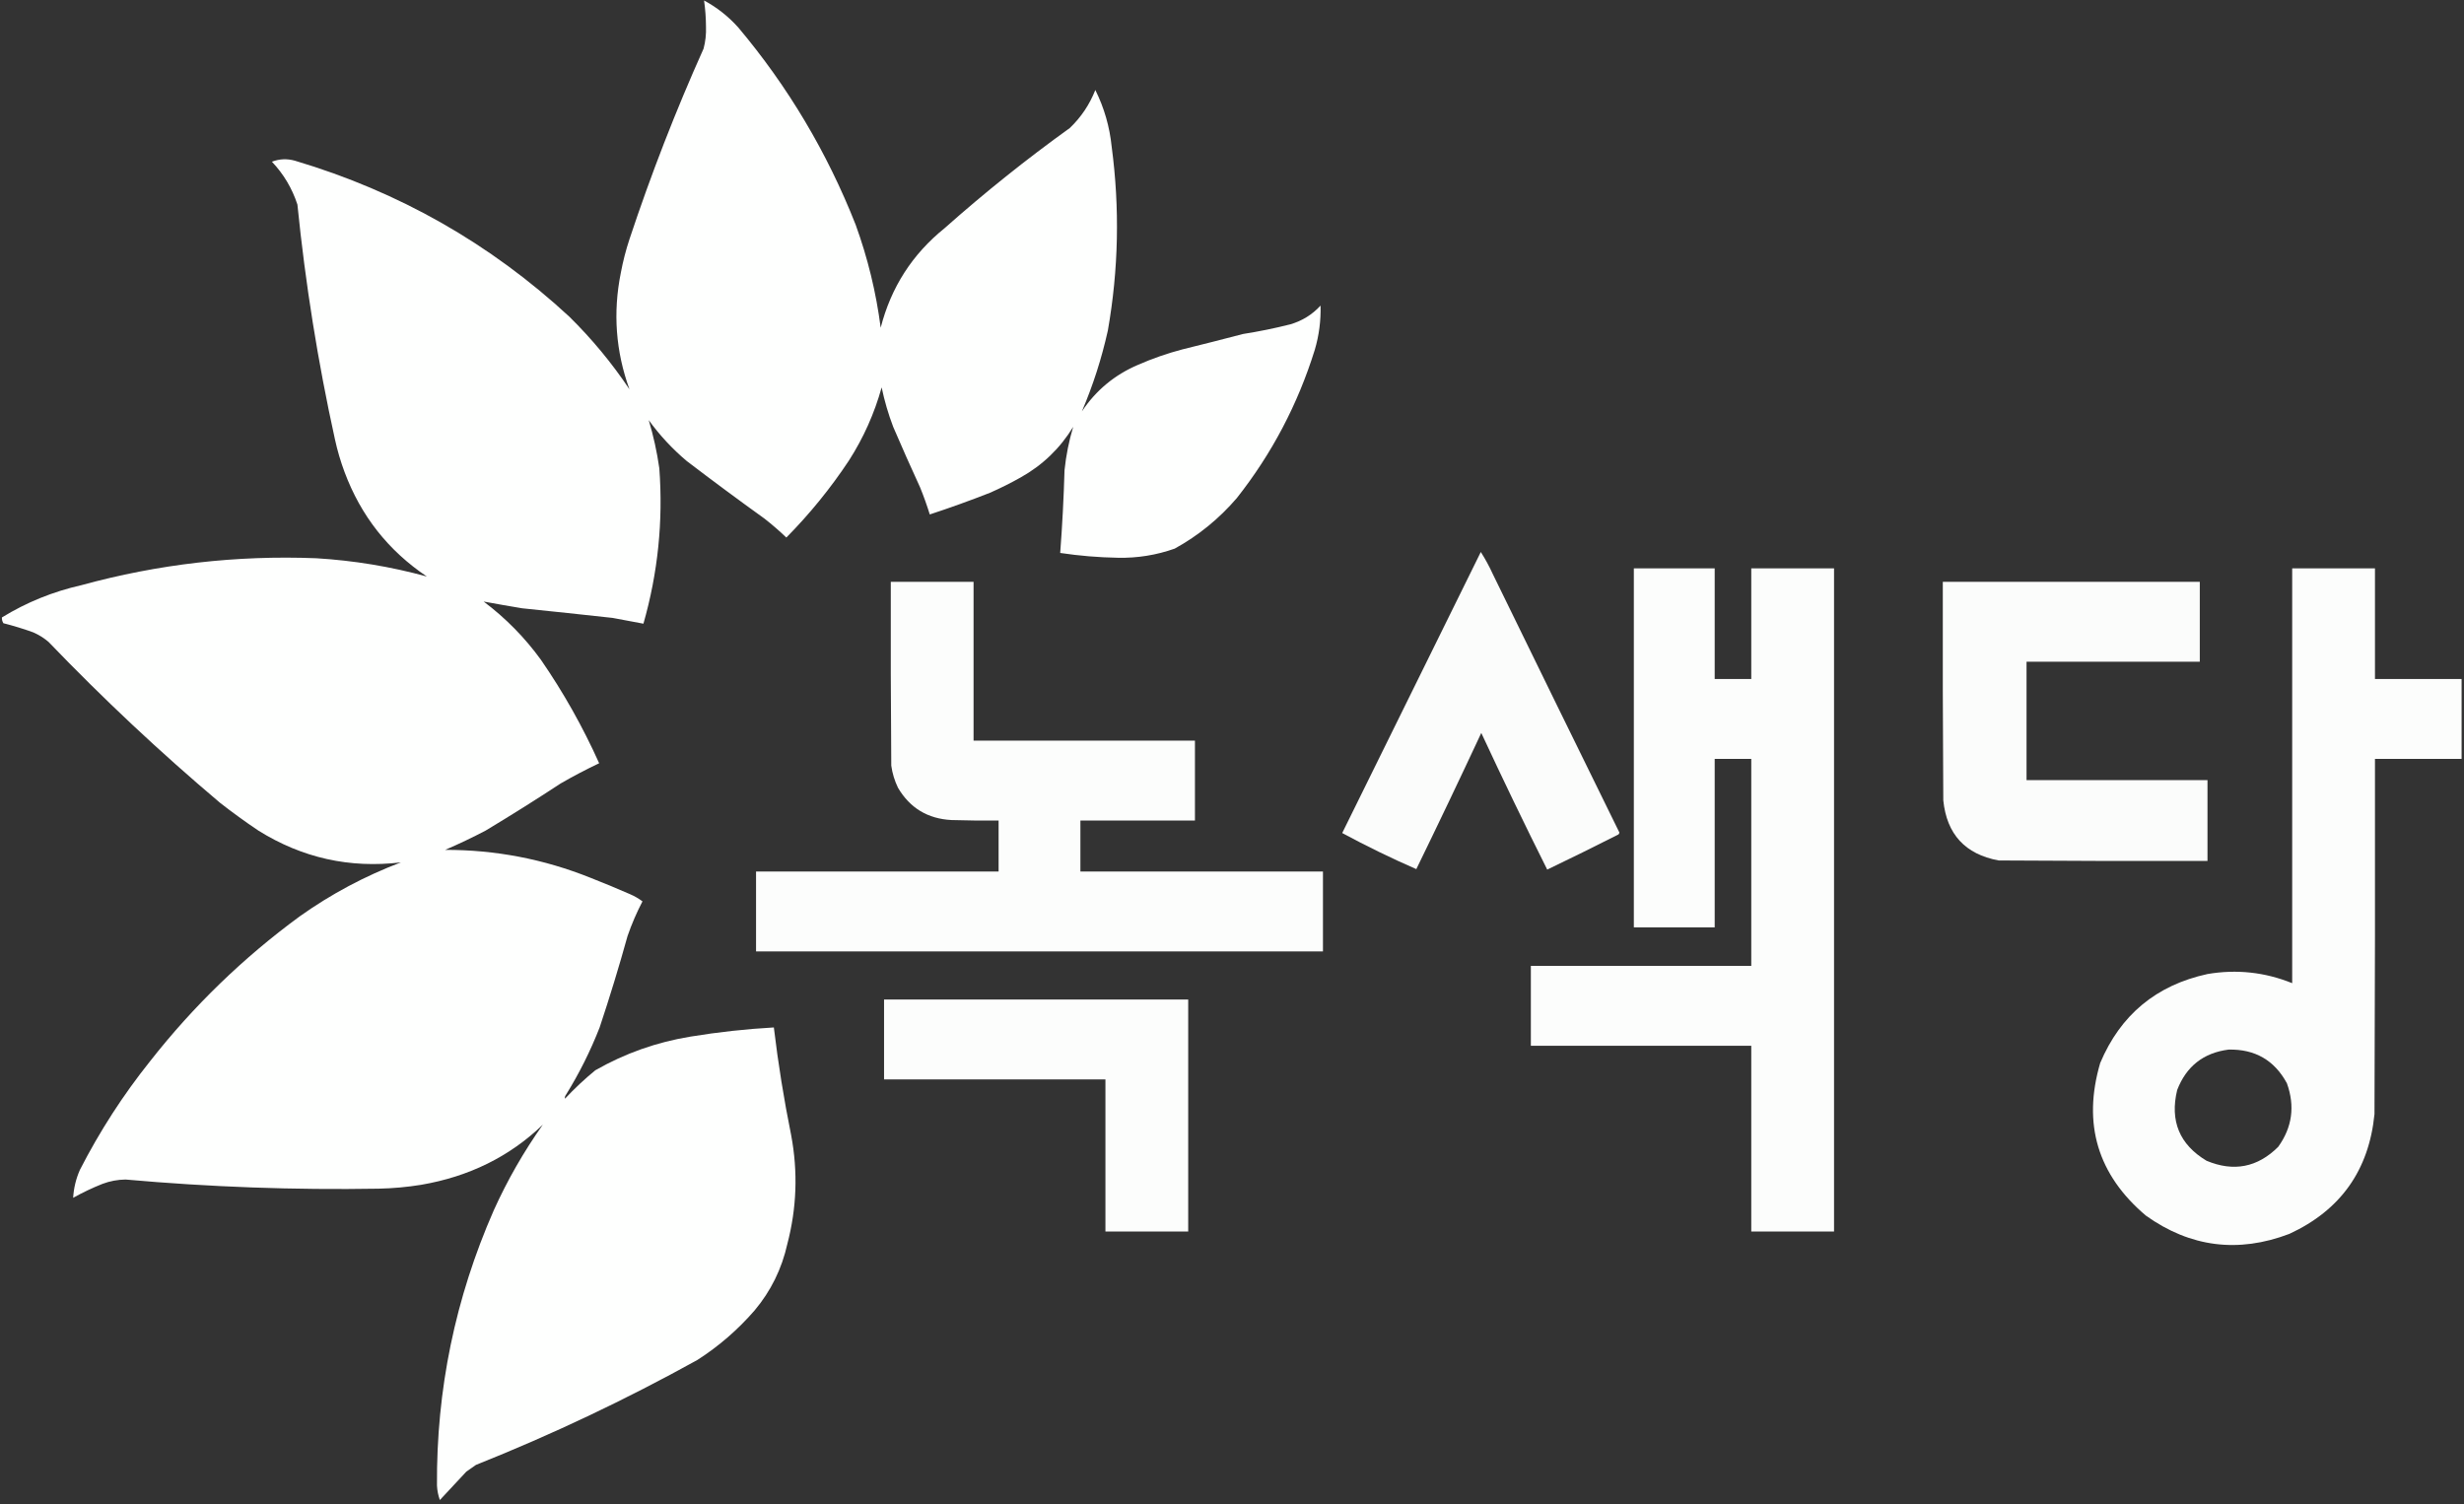
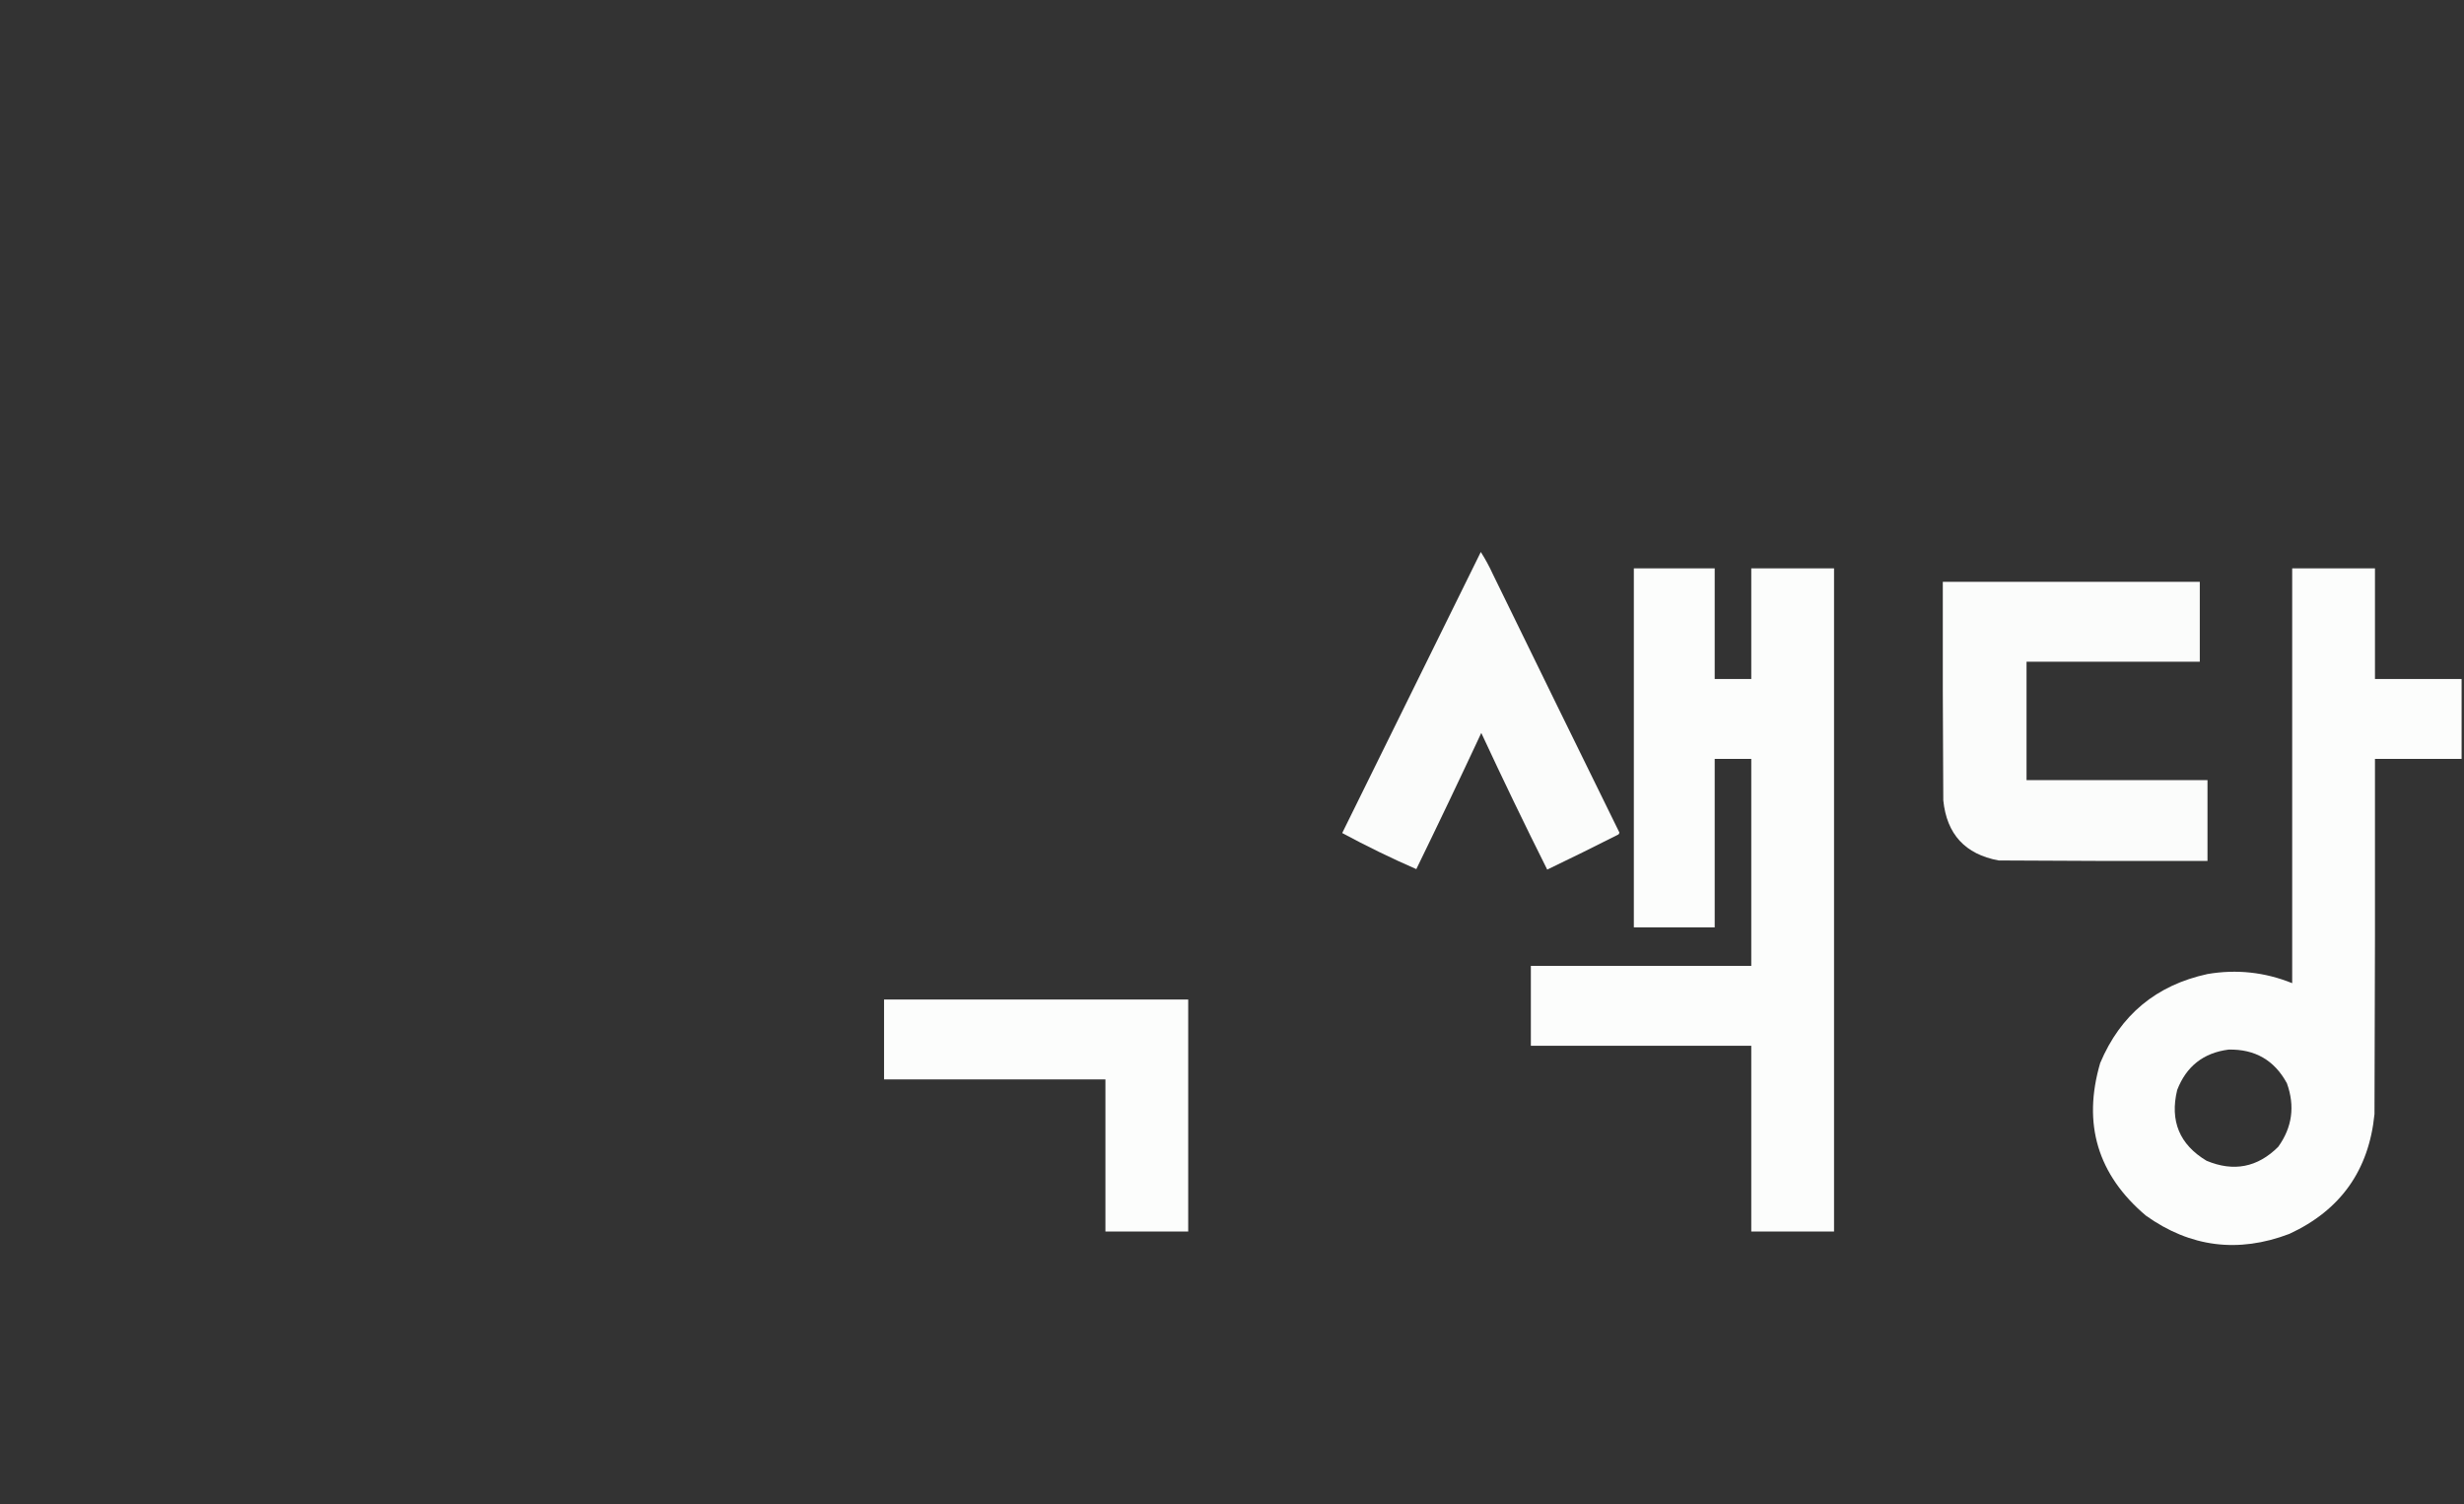
<svg xmlns="http://www.w3.org/2000/svg" version="1.1" width="2560px" height="1563px" style="shape-rendering:geometricPrecision; text-rendering:geometricPrecision; image-rendering:optimizeQuality; fill-rule:evenodd; clip-rule:evenodd">
  <rect width="100%" height="100%" fill="#333333" stroke="none" />
  <g>
-     <path style="opacity:1" fill="#fefffe" d="M 731.5,0.5 C 744.894,7.714 756.728,17.047 767,28.5C 818.671,89.939 859.337,158.272 889,233.5C 901.596,268.215 910.262,303.882 915,340.5C 925.703,298.586 947.869,264.086 981.5,237C 1023.1,200.054 1066.44,165.387 1111.5,133C 1123.18,121.816 1132.02,108.65 1138,93.5C 1147.23,112.072 1152.9,131.739 1155,152.5C 1163.48,216.395 1162.15,280.062 1151,343.5C 1144.56,372.474 1135.56,400.474 1124,427.5C 1138.63,405.538 1158.13,389.372 1182.5,379C 1197.4,372.476 1212.74,367.143 1228.5,363C 1249.54,357.823 1270.54,352.489 1291.5,347C 1307.99,344.418 1324.33,341.085 1340.5,337C 1352.86,333.407 1363.36,326.907 1372,317.5C 1372.43,333.132 1370.43,348.465 1366,363.5C 1348.38,420.08 1321.38,471.413 1285,517.5C 1266.61,538.93 1245.11,556.43 1220.5,570C 1201.42,576.749 1181.76,579.916 1161.5,579.5C 1141.38,579.153 1121.38,577.486 1101.5,574.5C 1103.68,545.884 1105.18,517.217 1106,488.5C 1107.6,473.125 1110.6,458.125 1115,443.5C 1101.4,465.765 1083.24,483.265 1060.5,496C 1050.11,501.861 1039.45,507.194 1028.5,512C 1007.88,520.096 987.045,527.596 966,534.5C 963.061,525.015 959.727,515.681 956,506.5C 946.392,485.618 937.059,464.618 928,443.5C 922.914,430.157 918.914,416.49 916,402.5C 908.464,429.57 897.13,454.903 882,478.5C 862.985,507.196 841.318,533.863 817,558.5C 809.795,551.627 802.295,545.127 794.5,539C 767.218,519.386 740.218,499.386 713.5,479C 698.553,466.39 685.386,452.223 674,436.5C 678.906,452.8 682.572,469.467 685,486.5C 689.085,541.319 683.585,595.152 668.5,648C 657.907,646.016 647.241,644.016 636.5,642C 605.18,638.547 573.847,635.213 542.5,632C 529.079,629.781 515.745,627.447 502.5,625C 525.373,642.206 545.206,662.373 562,685.5C 585.347,719.341 605.514,755.174 622.5,793C 608.851,799.49 595.518,806.49 582.5,814C 556.837,830.834 530.837,847.167 504.5,863C 490.712,870.228 476.712,876.895 462.5,883C 514.701,882.907 565.034,892.573 613.5,912C 627.281,917.391 640.948,923.057 654.5,929C 659.196,931.01 663.529,933.51 667.5,936.5C 661.466,948.096 656.299,960.096 652,972.5C 643.142,1004.41 633.475,1036.07 623,1067.5C 613.427,1091.98 601.76,1115.31 588,1137.5C 587.018,1138.76 586.685,1140.09 587,1141.5C 596.897,1130.93 607.397,1121.1 618.5,1112C 649.311,1094.39 682.311,1082.73 717.5,1077C 746.219,1072.29 775.053,1069.12 804,1067.5C 808.484,1105.07 814.484,1142.41 822,1179.5C 829.121,1217.51 827.788,1255.18 818,1292.5C 812.233,1318.37 800.9,1341.37 784,1361.5C 766.579,1381.6 746.746,1398.76 724.5,1413C 650.137,1454.18 573.47,1490.51 494.5,1522C 491.167,1524.33 487.833,1526.67 484.5,1529C 475.333,1538.83 466.167,1548.67 457,1558.5C 455.272,1553.72 454.272,1548.72 454,1543.5C 453.3,1444 472.967,1348.67 513,1257.5C 527.205,1226.07 544.205,1196.41 564,1168.5C 529.54,1201.64 487.374,1222.48 437.5,1231C 422.926,1233.36 408.259,1234.69 393.5,1235C 305.67,1236.49 218.004,1233.33 130.5,1225.5C 122.236,1225.6 114.236,1227.1 106.5,1230C 96.015,1234.16 85.848,1238.99 76,1244.5C 76.592,1234.47 78.925,1224.8 83,1215.5C 103.595,1175.28 127.929,1137.61 156,1102.5C 201.025,1045.14 252.858,994.973 311.5,952C 343.99,928.917 378.99,910.251 416.5,896C 363.289,902.364 313.955,891.364 268.5,863C 254.813,853.823 241.479,844.156 228.5,834C 166.373,781.547 107.04,725.881 50.5,667C 45.699,662.875 40.365,659.542 34.5,657C 24.323,653.33 13.99,650.163 3.5,647.5C 2.352,645.577 1.852,643.577 2,641.5C 27.563,625.81 55.063,614.643 84.5,608C 164.476,586.077 245.809,576.744 328.5,580C 367.592,582.349 405.925,588.682 443.5,599C 403.436,572.087 374.936,535.92 358,490.5C 353.857,479.404 350.523,468.07 348,456.5C 330.251,375.927 317.251,294.593 309,212.5C 303.49,195.663 294.656,180.83 282.5,168C 290.352,165.014 298.352,164.68 306.5,167C 414.453,199.117 509.453,253.117 591.5,329C 614.974,352.126 635.808,377.293 654,404.5C 639.696,365.139 636.696,324.805 645,283.5C 647.218,271.629 650.218,259.963 654,248.5C 676.339,181.164 702.005,115.164 731,50.5C 732.94,43.134 733.774,35.634 733.5,28C 733.451,18.781 732.785,9.614 731.5,0.5 Z" />
-   </g>
+     </g>
  <g>
    <path style="opacity:0.983" fill="#fefffe" d="M 1538.5,573.5 C 1543.15,580.785 1547.31,588.452 1551,596.5C 1594.7,686.061 1638.53,775.561 1682.5,865C 1682.36,865.772 1682.02,866.439 1681.5,867C 1656.96,879.438 1632.29,891.605 1607.5,903.5C 1584.01,856.577 1561.18,809.244 1539,761.5C 1516.9,808.864 1494.4,856.031 1471.5,903C 1445.36,891.598 1419.69,879.098 1394.5,865.5C 1442.51,768.14 1490.51,670.807 1538.5,573.5 Z" />
  </g>
  <g>
    <path style="opacity:0.986" fill="#fefffe" d="M 1697.5,590.5 C 1725.5,590.5 1753.5,590.5 1781.5,590.5C 1781.5,628.833 1781.5,667.167 1781.5,705.5C 1794.17,705.5 1806.83,705.5 1819.5,705.5C 1819.5,667.167 1819.5,628.833 1819.5,590.5C 1848.17,590.5 1876.83,590.5 1905.5,590.5C 1905.5,820.167 1905.5,1049.83 1905.5,1279.5C 1876.83,1279.5 1848.17,1279.5 1819.5,1279.5C 1819.5,1215.17 1819.5,1150.83 1819.5,1086.5C 1743.17,1086.5 1666.83,1086.5 1590.5,1086.5C 1590.5,1058.83 1590.5,1031.17 1590.5,1003.5C 1666.83,1003.5 1743.17,1003.5 1819.5,1003.5C 1819.5,931.833 1819.5,860.167 1819.5,788.5C 1806.83,788.5 1794.17,788.5 1781.5,788.5C 1781.5,846.833 1781.5,905.167 1781.5,963.5C 1753.5,963.5 1725.5,963.5 1697.5,963.5C 1697.5,839.167 1697.5,714.833 1697.5,590.5 Z" />
  </g>
  <g>
    <path style="opacity:0.989" fill="#fefffe" d="M 2381.5,590.5 C 2410.17,590.5 2438.83,590.5 2467.5,590.5C 2467.5,628.833 2467.5,667.167 2467.5,705.5C 2497.5,705.5 2527.5,705.5 2557.5,705.5C 2557.5,733.167 2557.5,760.833 2557.5,788.5C 2527.5,788.5 2497.5,788.5 2467.5,788.5C 2467.67,911.5 2467.5,1034.5 2467,1157.5C 2461.22,1215.91 2431.72,1257.41 2378.5,1282C 2325.32,1302.21 2275.66,1295.88 2229.5,1263C 2179.34,1220.54 2163.51,1167.7 2182,1104.5C 2203.1,1054.41 2240.26,1023.58 2293.5,1012C 2323.77,1006.86 2353.11,1010.03 2381.5,1021.5C 2381.5,877.833 2381.5,734.167 2381.5,590.5 Z M 2315.5,1090.5 C 2342.92,1089.95 2363.09,1101.62 2376,1125.5C 2384.55,1149.2 2381.55,1171.2 2367,1191.5C 2345.5,1212.95 2320.67,1217.78 2292.5,1206C 2264.42,1189.13 2254.25,1164.63 2262,1132.5C 2271.51,1107.84 2289.34,1093.84 2315.5,1090.5 Z" />
  </g>
  <g>
-     <path style="opacity:0.987" fill="#fefffe" d="M 925.5,604.5 C 954.167,604.5 982.833,604.5 1011.5,604.5C 1011.5,659.5 1011.5,714.5 1011.5,769.5C 1088.17,769.5 1164.83,769.5 1241.5,769.5C 1241.5,797.167 1241.5,824.833 1241.5,852.5C 1201.83,852.5 1162.17,852.5 1122.5,852.5C 1122.5,870.167 1122.5,887.833 1122.5,905.5C 1206.5,905.5 1290.5,905.5 1374.5,905.5C 1374.5,933.167 1374.5,960.833 1374.5,988.5C 1178.17,988.5 981.833,988.5 785.5,988.5C 785.5,960.833 785.5,933.167 785.5,905.5C 869.5,905.5 953.5,905.5 1037.5,905.5C 1037.5,887.833 1037.5,870.167 1037.5,852.5C 1021.16,852.667 1004.83,852.5 988.5,852C 963.902,850.699 945.402,839.532 933,818.5C 929.457,811.204 927.124,803.538 926,795.5C 925.5,731.834 925.333,668.168 925.5,604.5 Z" />
-   </g>
+     </g>
  <g>
    <path style="opacity:0.982" fill="#fefffe" d="M 2018.5,604.5 C 2107.5,604.5 2196.5,604.5 2285.5,604.5C 2285.5,632.167 2285.5,659.833 2285.5,687.5C 2225.5,687.5 2165.5,687.5 2105.5,687.5C 2105.5,728.5 2105.5,769.5 2105.5,810.5C 2168.17,810.5 2230.83,810.5 2293.5,810.5C 2293.5,838.5 2293.5,866.5 2293.5,894.5C 2221.17,894.667 2148.83,894.5 2076.5,894C 2041.73,887.563 2022.56,866.73 2019,831.5C 2018.5,755.834 2018.33,680.167 2018.5,604.5 Z" />
  </g>
  <g>
    <path style="opacity:0.986" fill="#fefffe" d="M 918.5,1038.5 C 1023.83,1038.5 1129.17,1038.5 1234.5,1038.5C 1234.5,1118.83 1234.5,1199.17 1234.5,1279.5C 1205.83,1279.5 1177.17,1279.5 1148.5,1279.5C 1148.5,1226.83 1148.5,1174.17 1148.5,1121.5C 1071.83,1121.5 995.167,1121.5 918.5,1121.5C 918.5,1093.83 918.5,1066.17 918.5,1038.5 Z" />
  </g>
</svg>